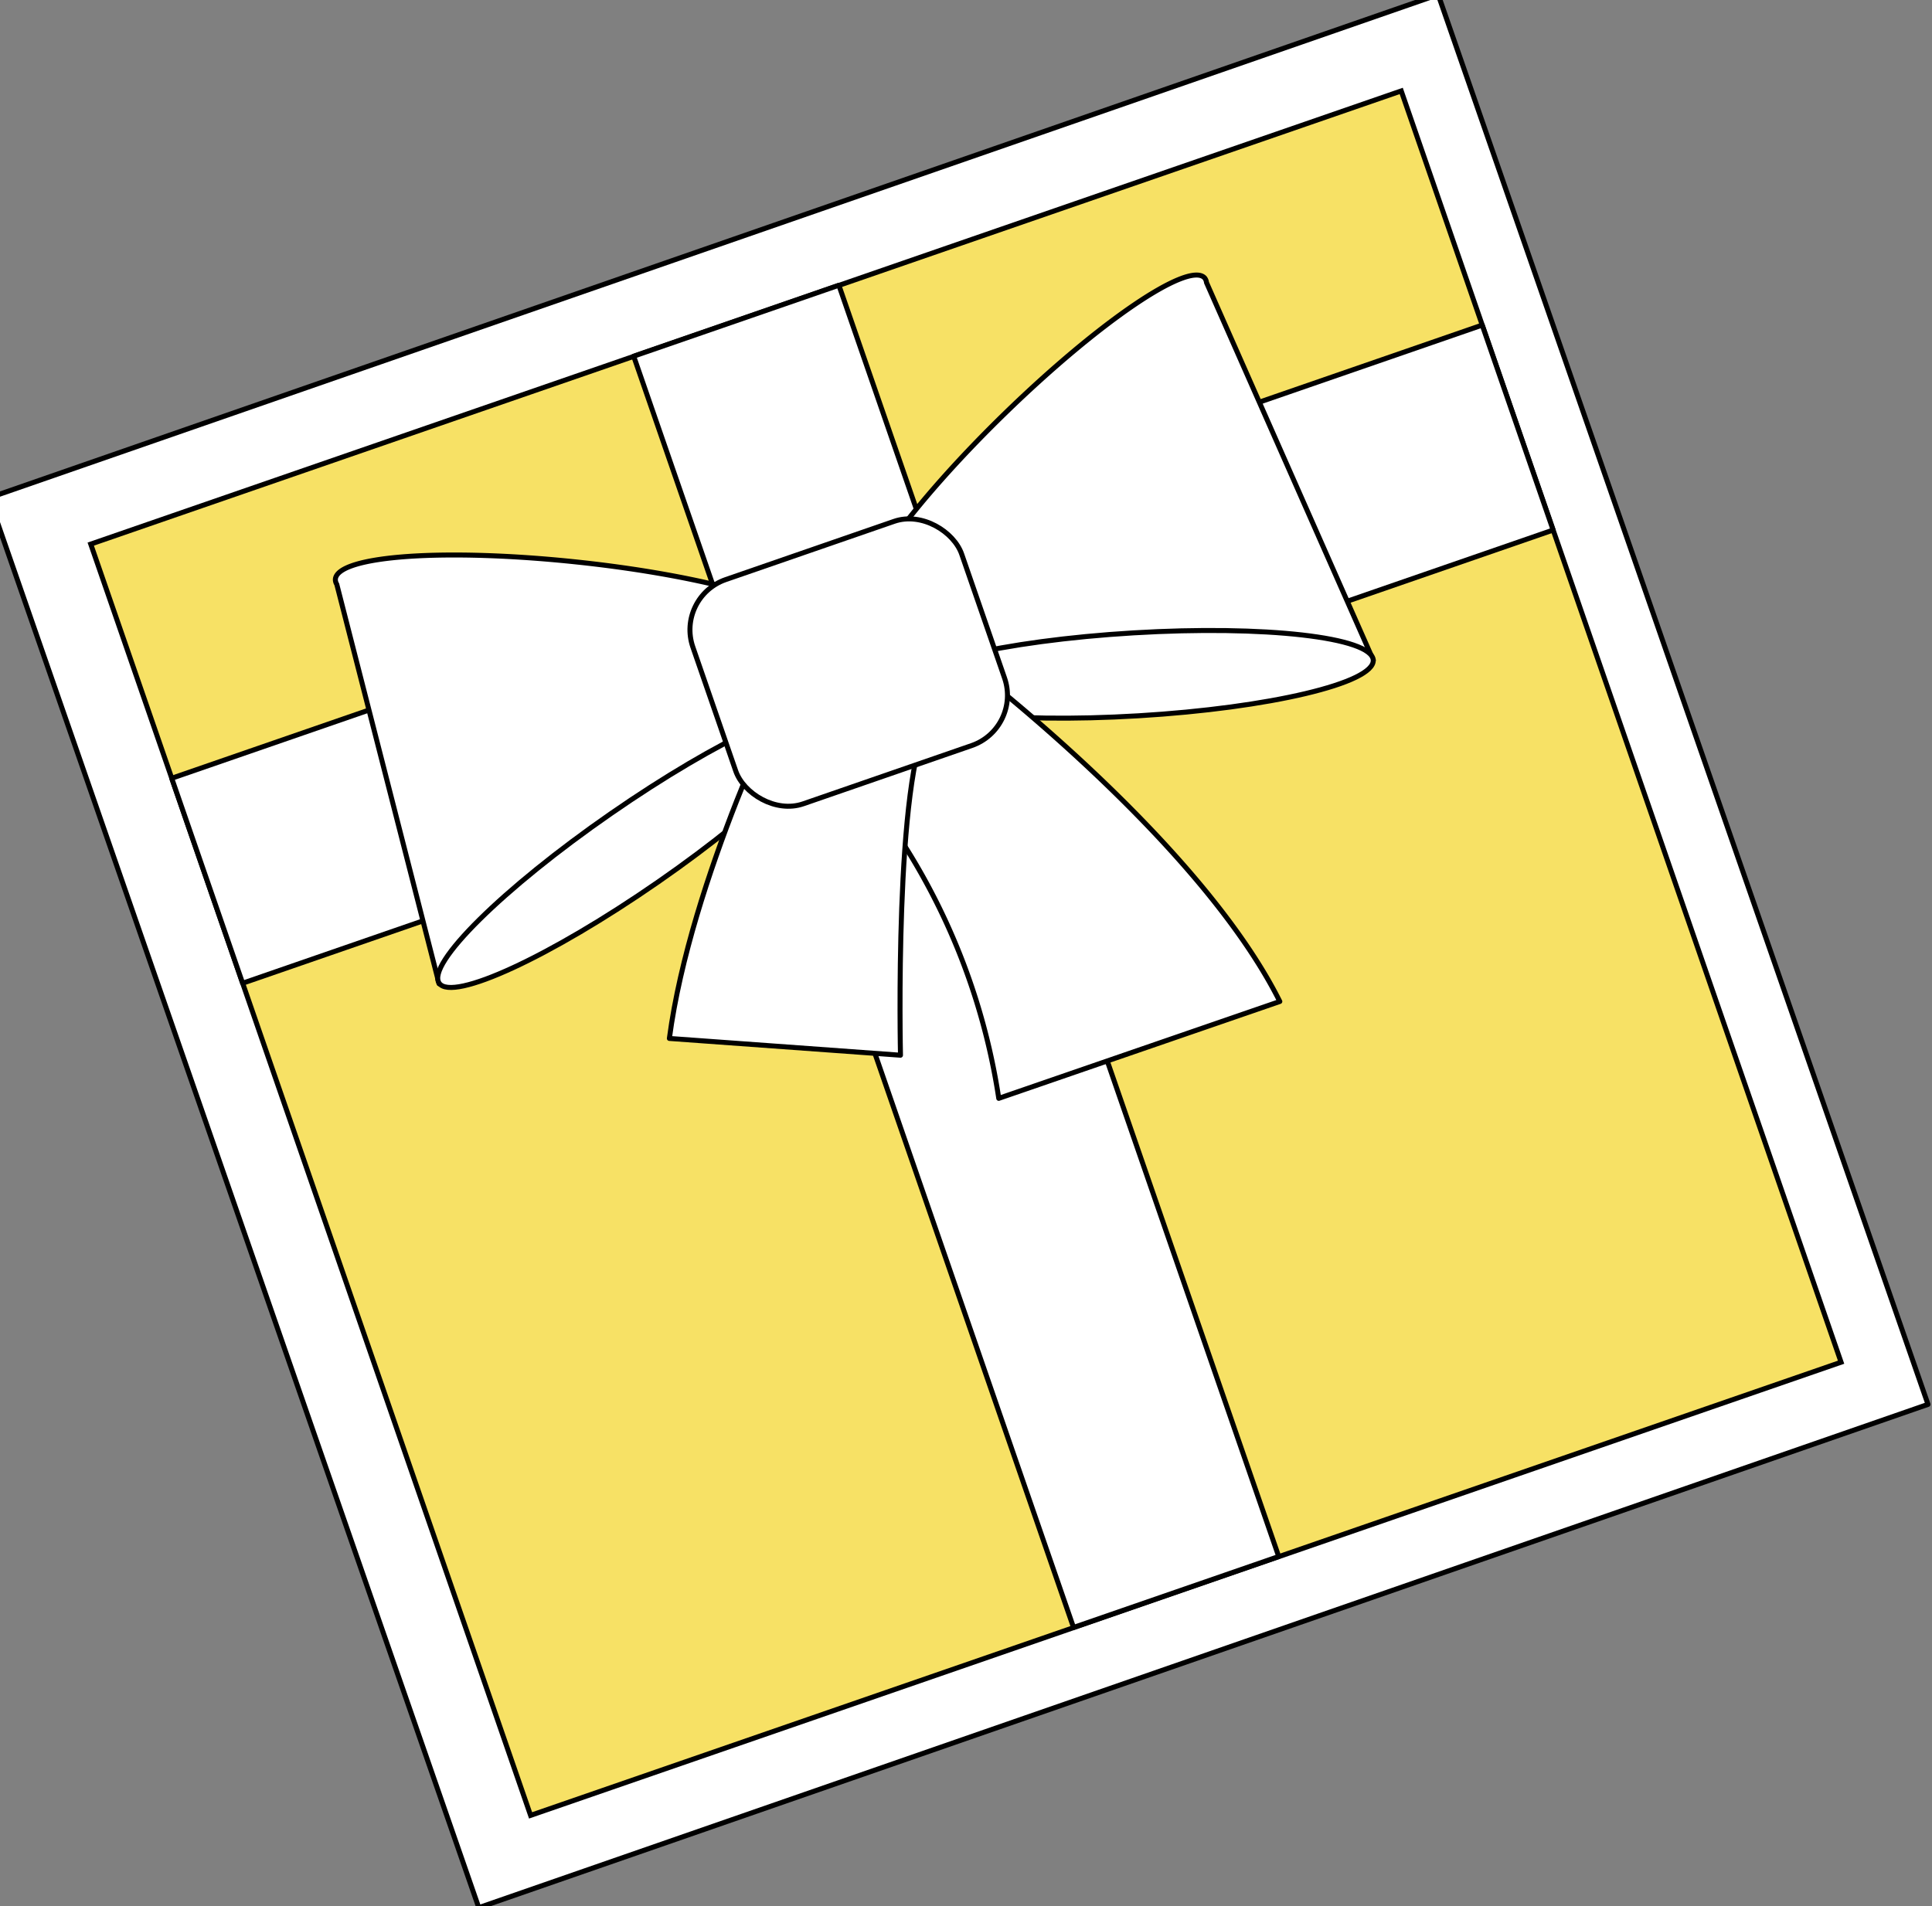
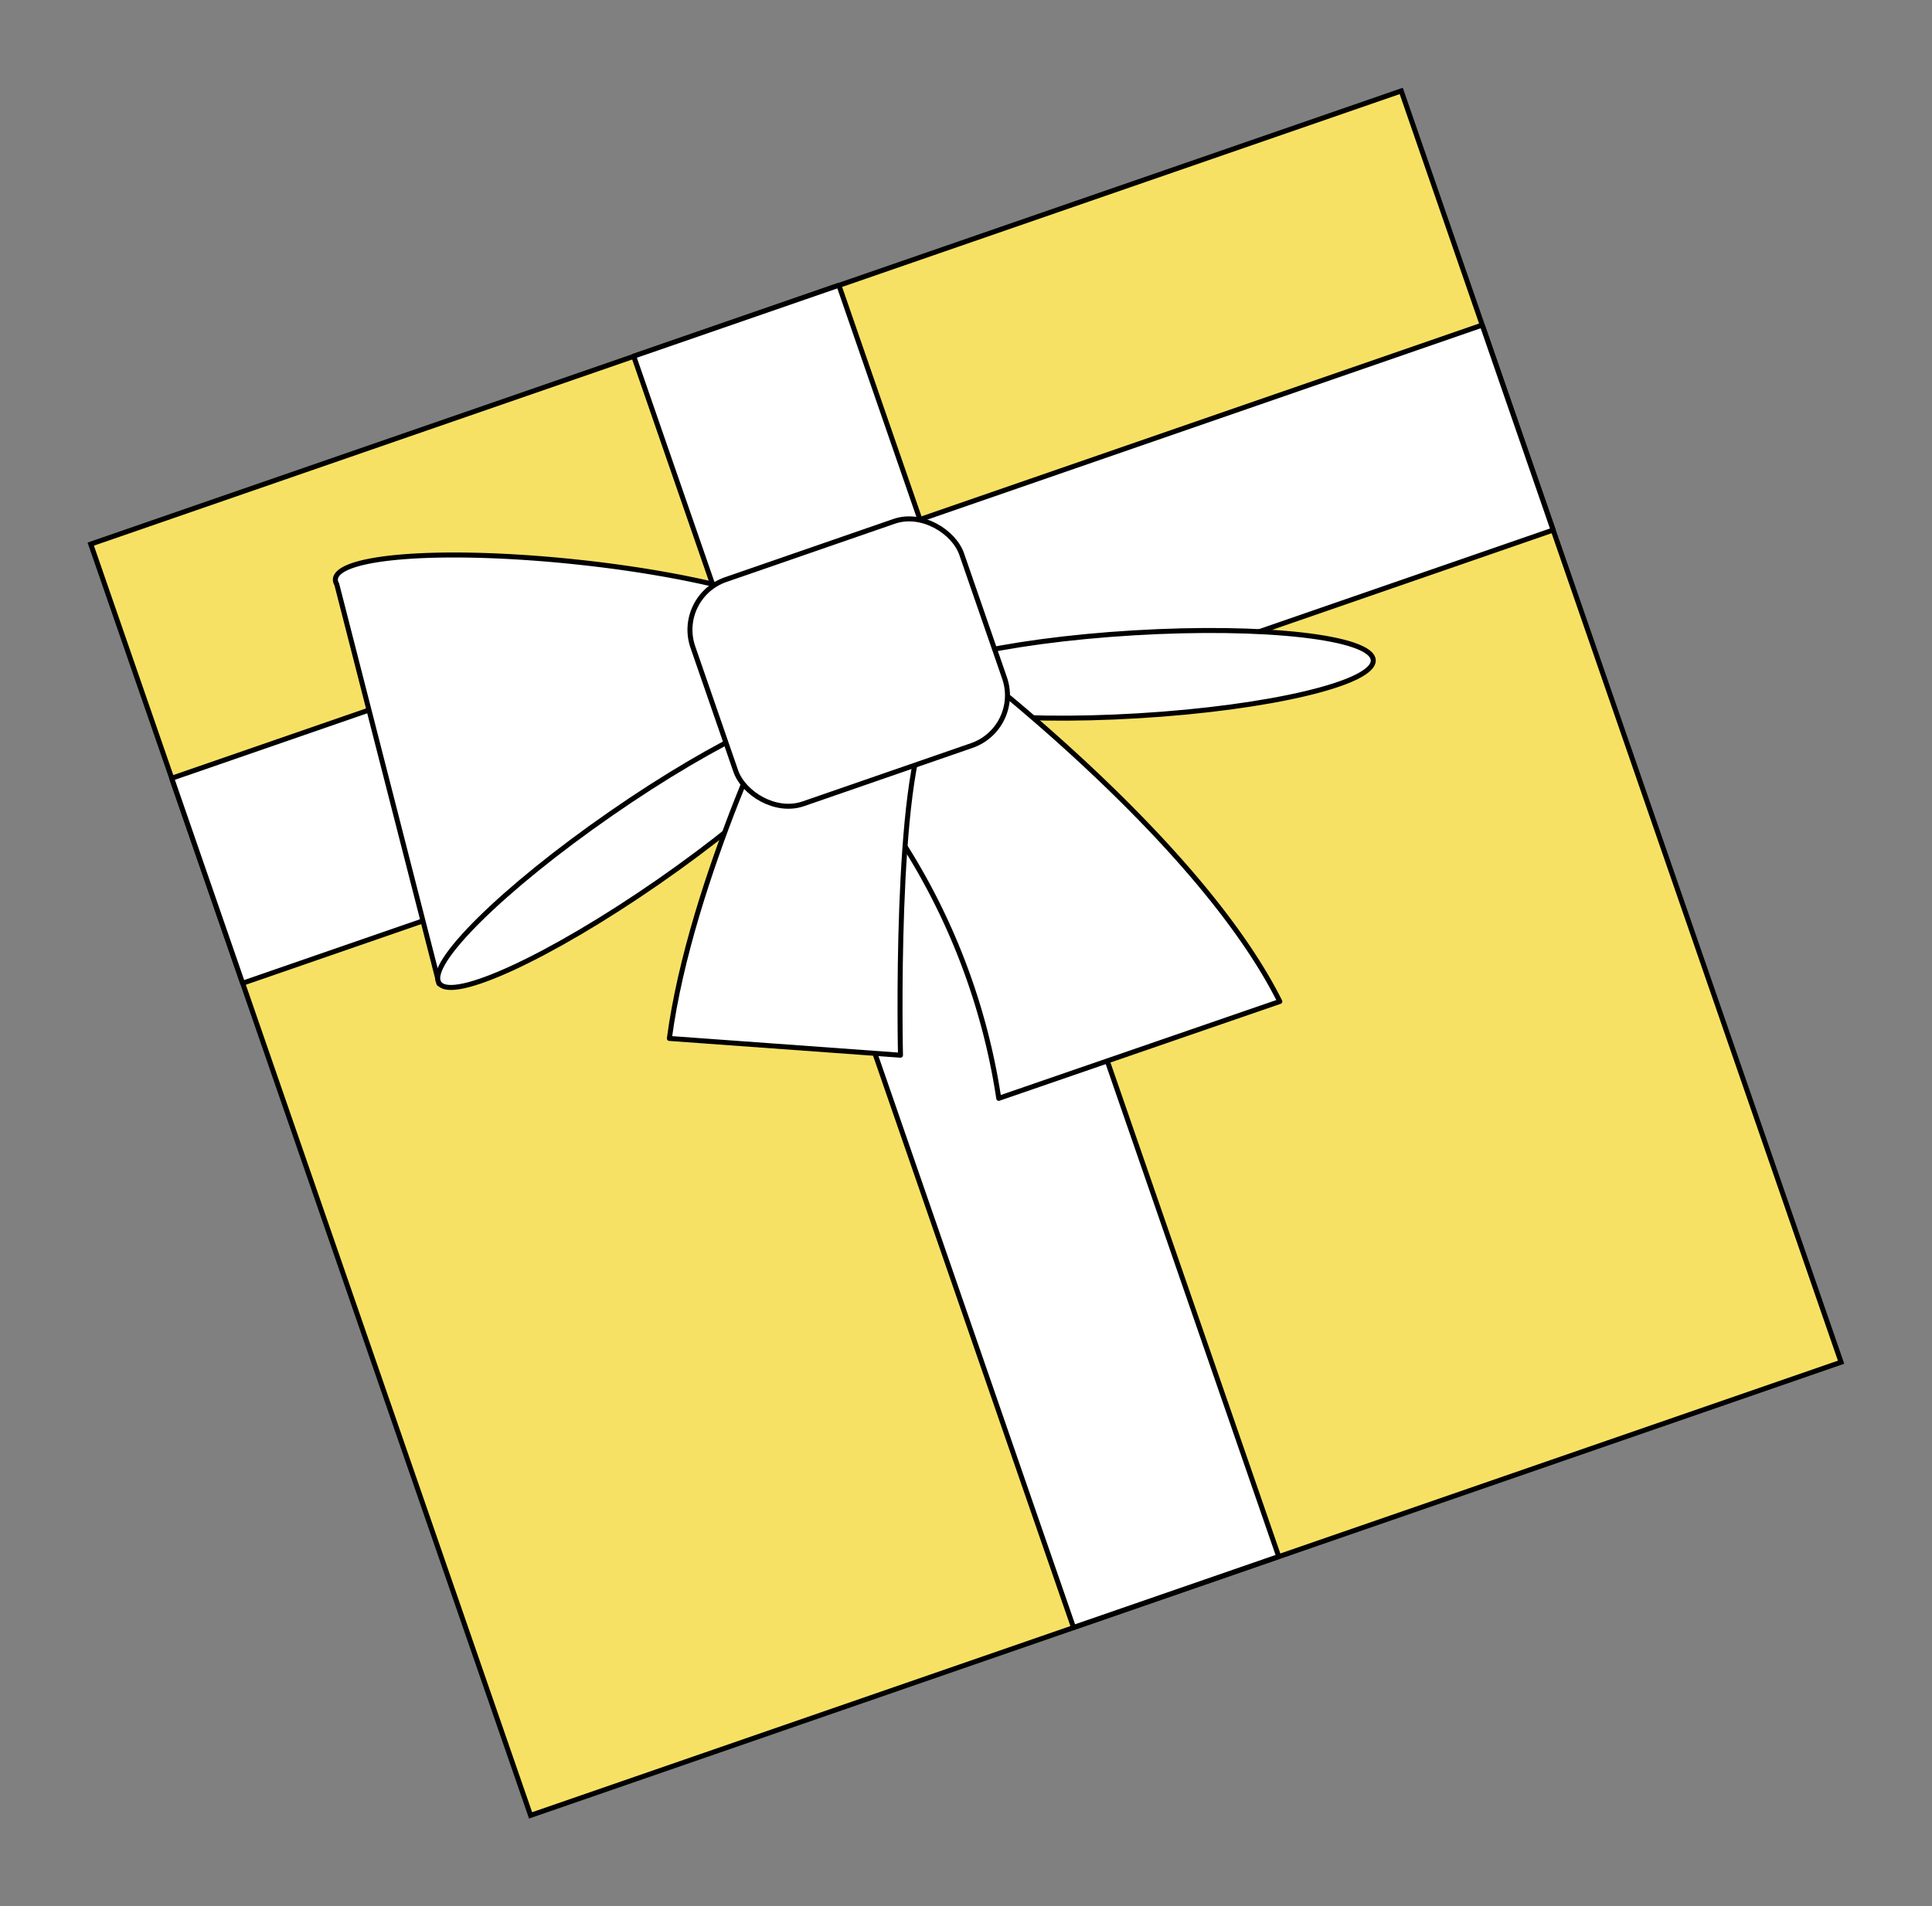
<svg xmlns="http://www.w3.org/2000/svg" viewBox="0 0 96.72 95.45">
  <rect x="0" y="0" width="96.72" height="95.45" fill="#808080" stroke="none" />
  <defs>
    <style>.cls-1{fill:#fff;stroke-linecap:round;stroke-linejoin:round;}.cls-1,.cls-2{stroke:#000;stroke-width:0.25px;}.cls-2{fill:#f7e165;stroke-miterlimit:10;}</style>
  </defs>
  <g id="Layer_2" data-name="Layer 2">
    <g id="Layer_1-2" data-name="Layer 1">
-       <rect class="cls-1" x="10.17" y="10.57" width="76.37" height="74.31" transform="matrix(-0.95, 0.33, -0.33, -0.95, 109.67, 77.01)" />
      <rect class="cls-2" x="13.65" y="14.05" width="69.42" height="67.36" transform="translate(-12.95 18.43) rotate(-19.08)" />
      <rect class="cls-1" x="42.44" y="14.21" width="10.87" height="67.36" transform="translate(-13.03 18.28) rotate(-19.08)" />
      <rect class="cls-1" x="37.75" y="-1.95" width="10.86" height="69.42" transform="translate(60.02 -18.76) rotate(70.92)" />
      <path class="cls-1" d="M16.79,29a.45.45,0,0,0,.07.26l5.12,20L41.54,35.68l-1.08-4.22c.12-1.14-5.08-2.63-11.61-3.32S16.91,27.81,16.79,29Z" />
      <ellipse class="cls-1" cx="31.76" cy="42.46" rx="11.9" ry="2.08" transform="translate(-18.53 25.66) rotate(-34.74)" />
-       <path class="cls-1" d="M60.3,13.91a.44.44,0,0,1,.1.24l8.35,18.91L45,34.48l-1.76-4c-.8-.82,2.37-5.21,7.08-9.79S59.49,13.08,60.3,13.91Z" />
      <ellipse class="cls-1" cx="56.87" cy="33.77" rx="11.9" ry="2.08" transform="translate(-1.92 3.46) rotate(-3.43)" />
      <path class="cls-1" d="M48.32,33.16S60,42,64.07,50.15L50,55a32.87,32.87,0,0,0-8.67-17.73Z" />
      <path class="cls-1" d="M39.45,34.22S34.57,44,33.51,52l11.57.84S44.76,38.79,46.54,36Z" />
      <rect class="cls-1" x="35.37" y="27.23" width="14.24" height="11.88" rx="2.66" transform="translate(-8.51 15.72) rotate(-19.08)" />
    </g>
  </g>
</svg>